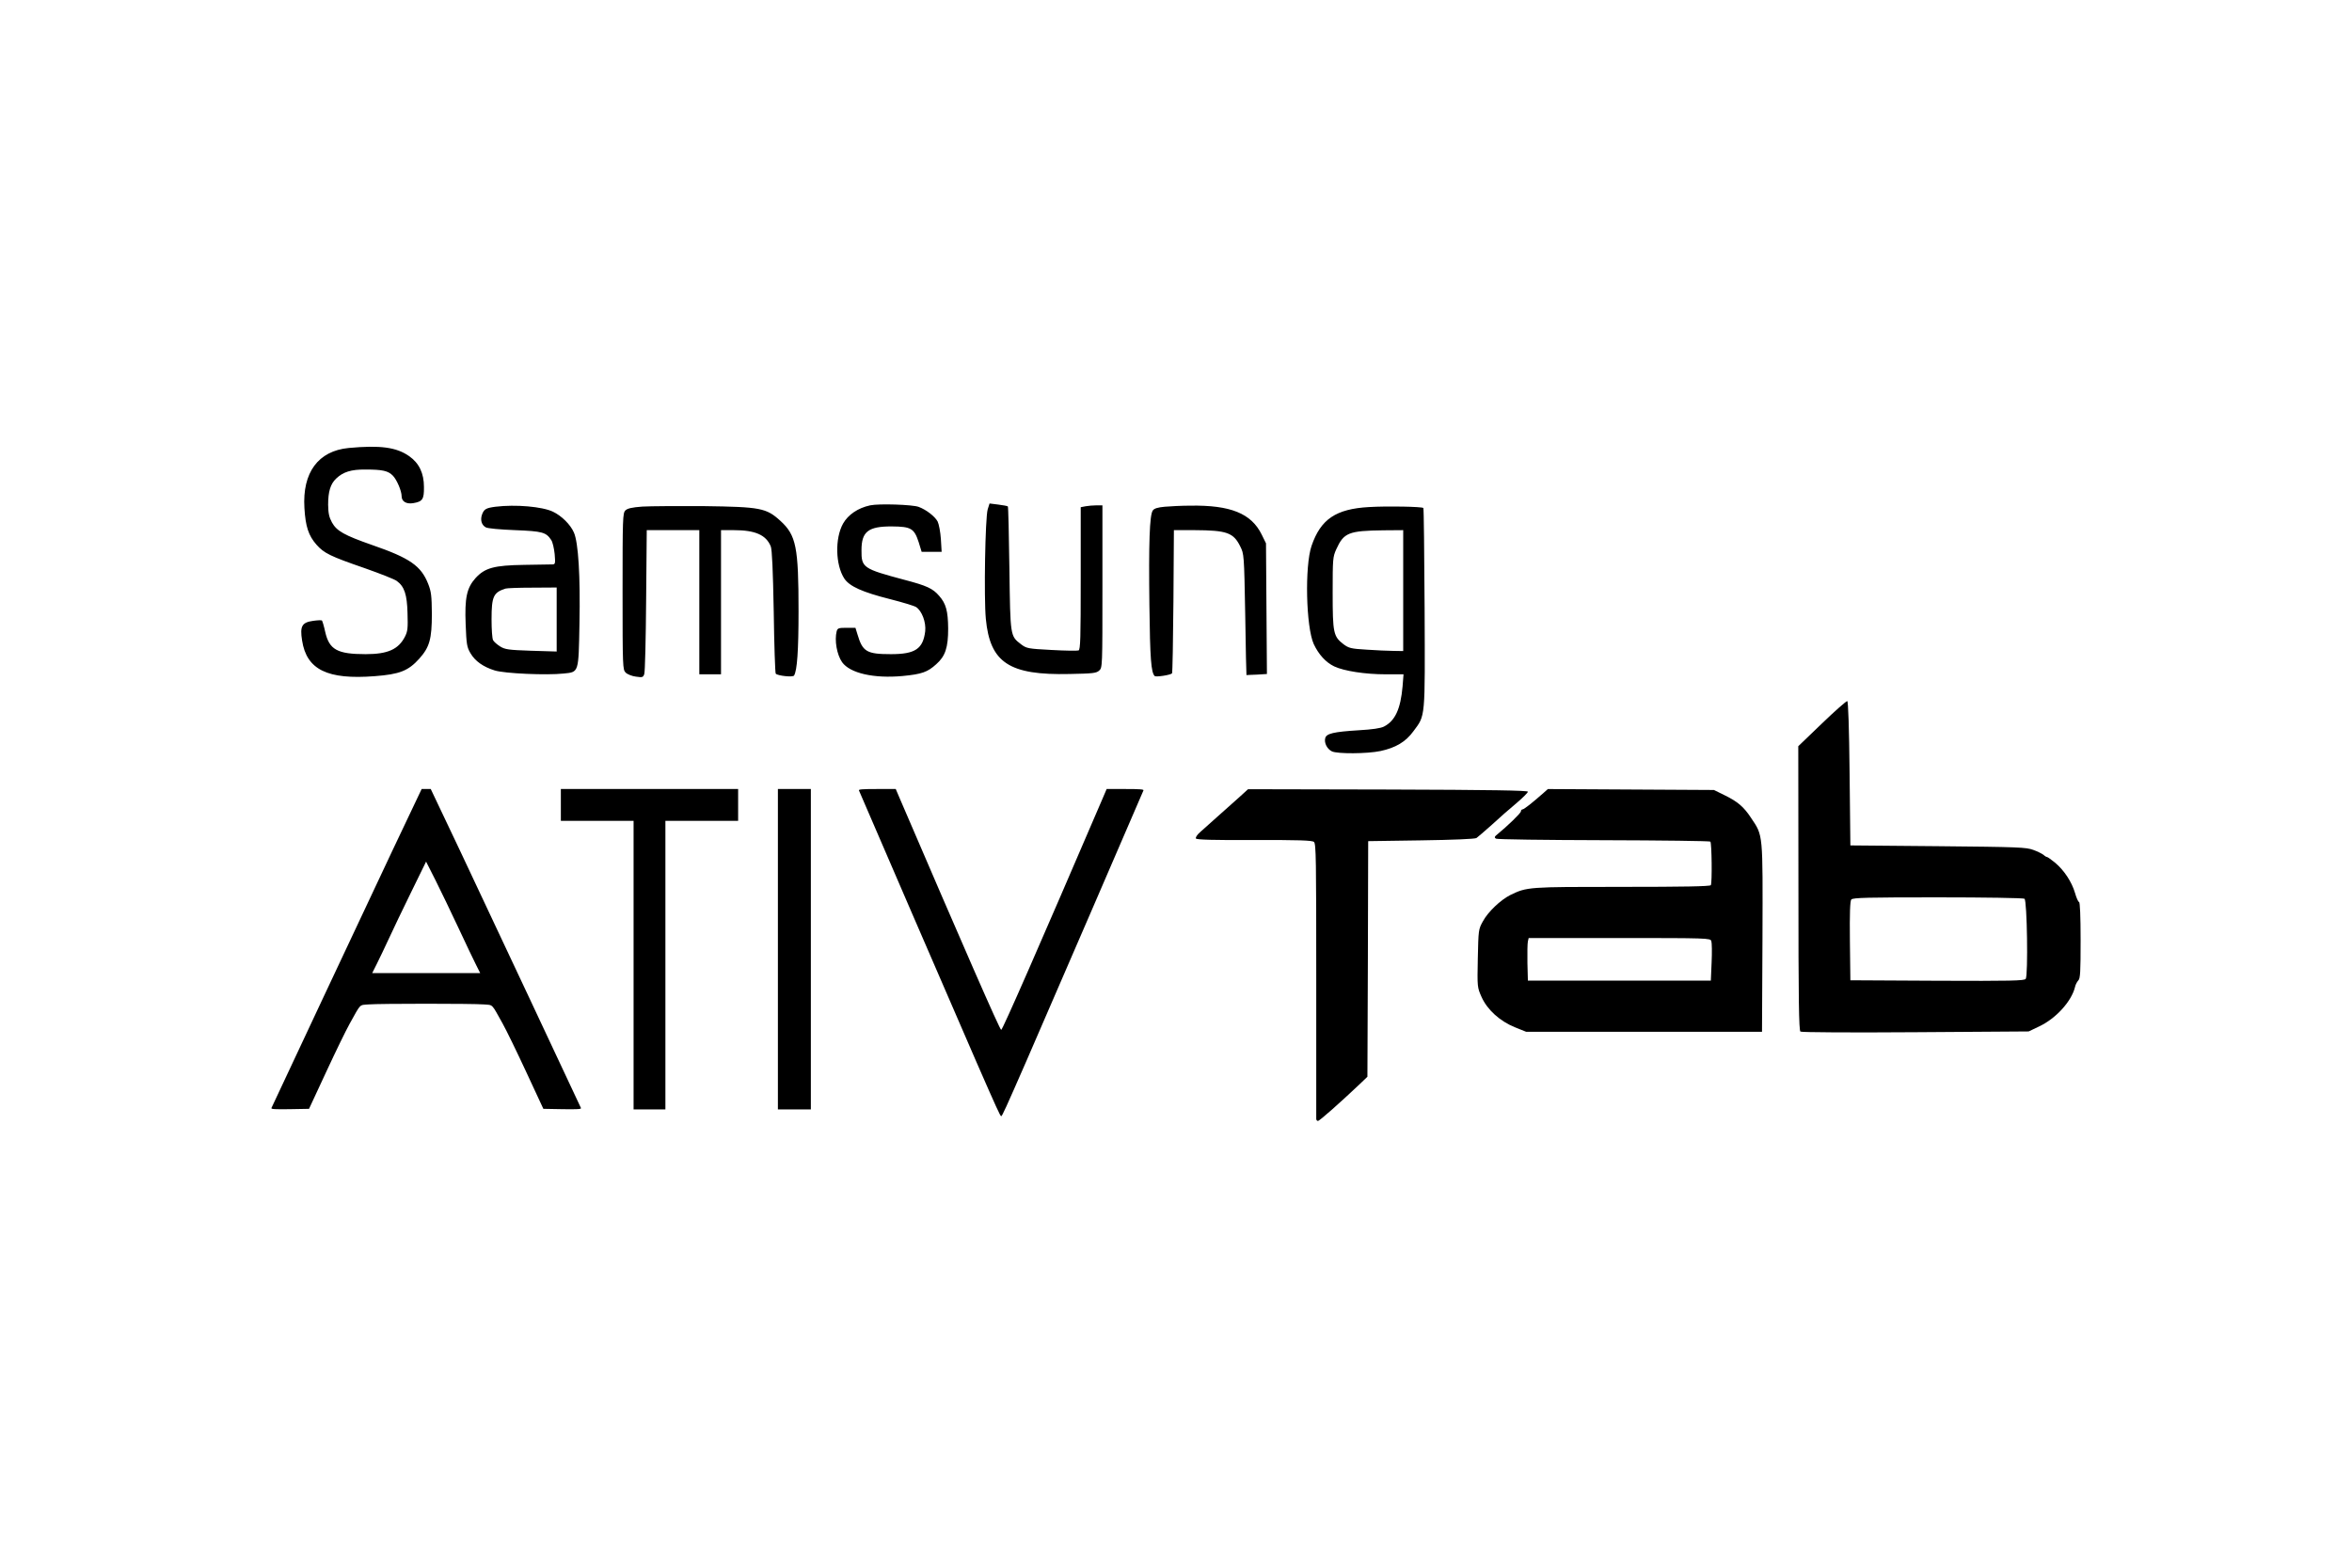
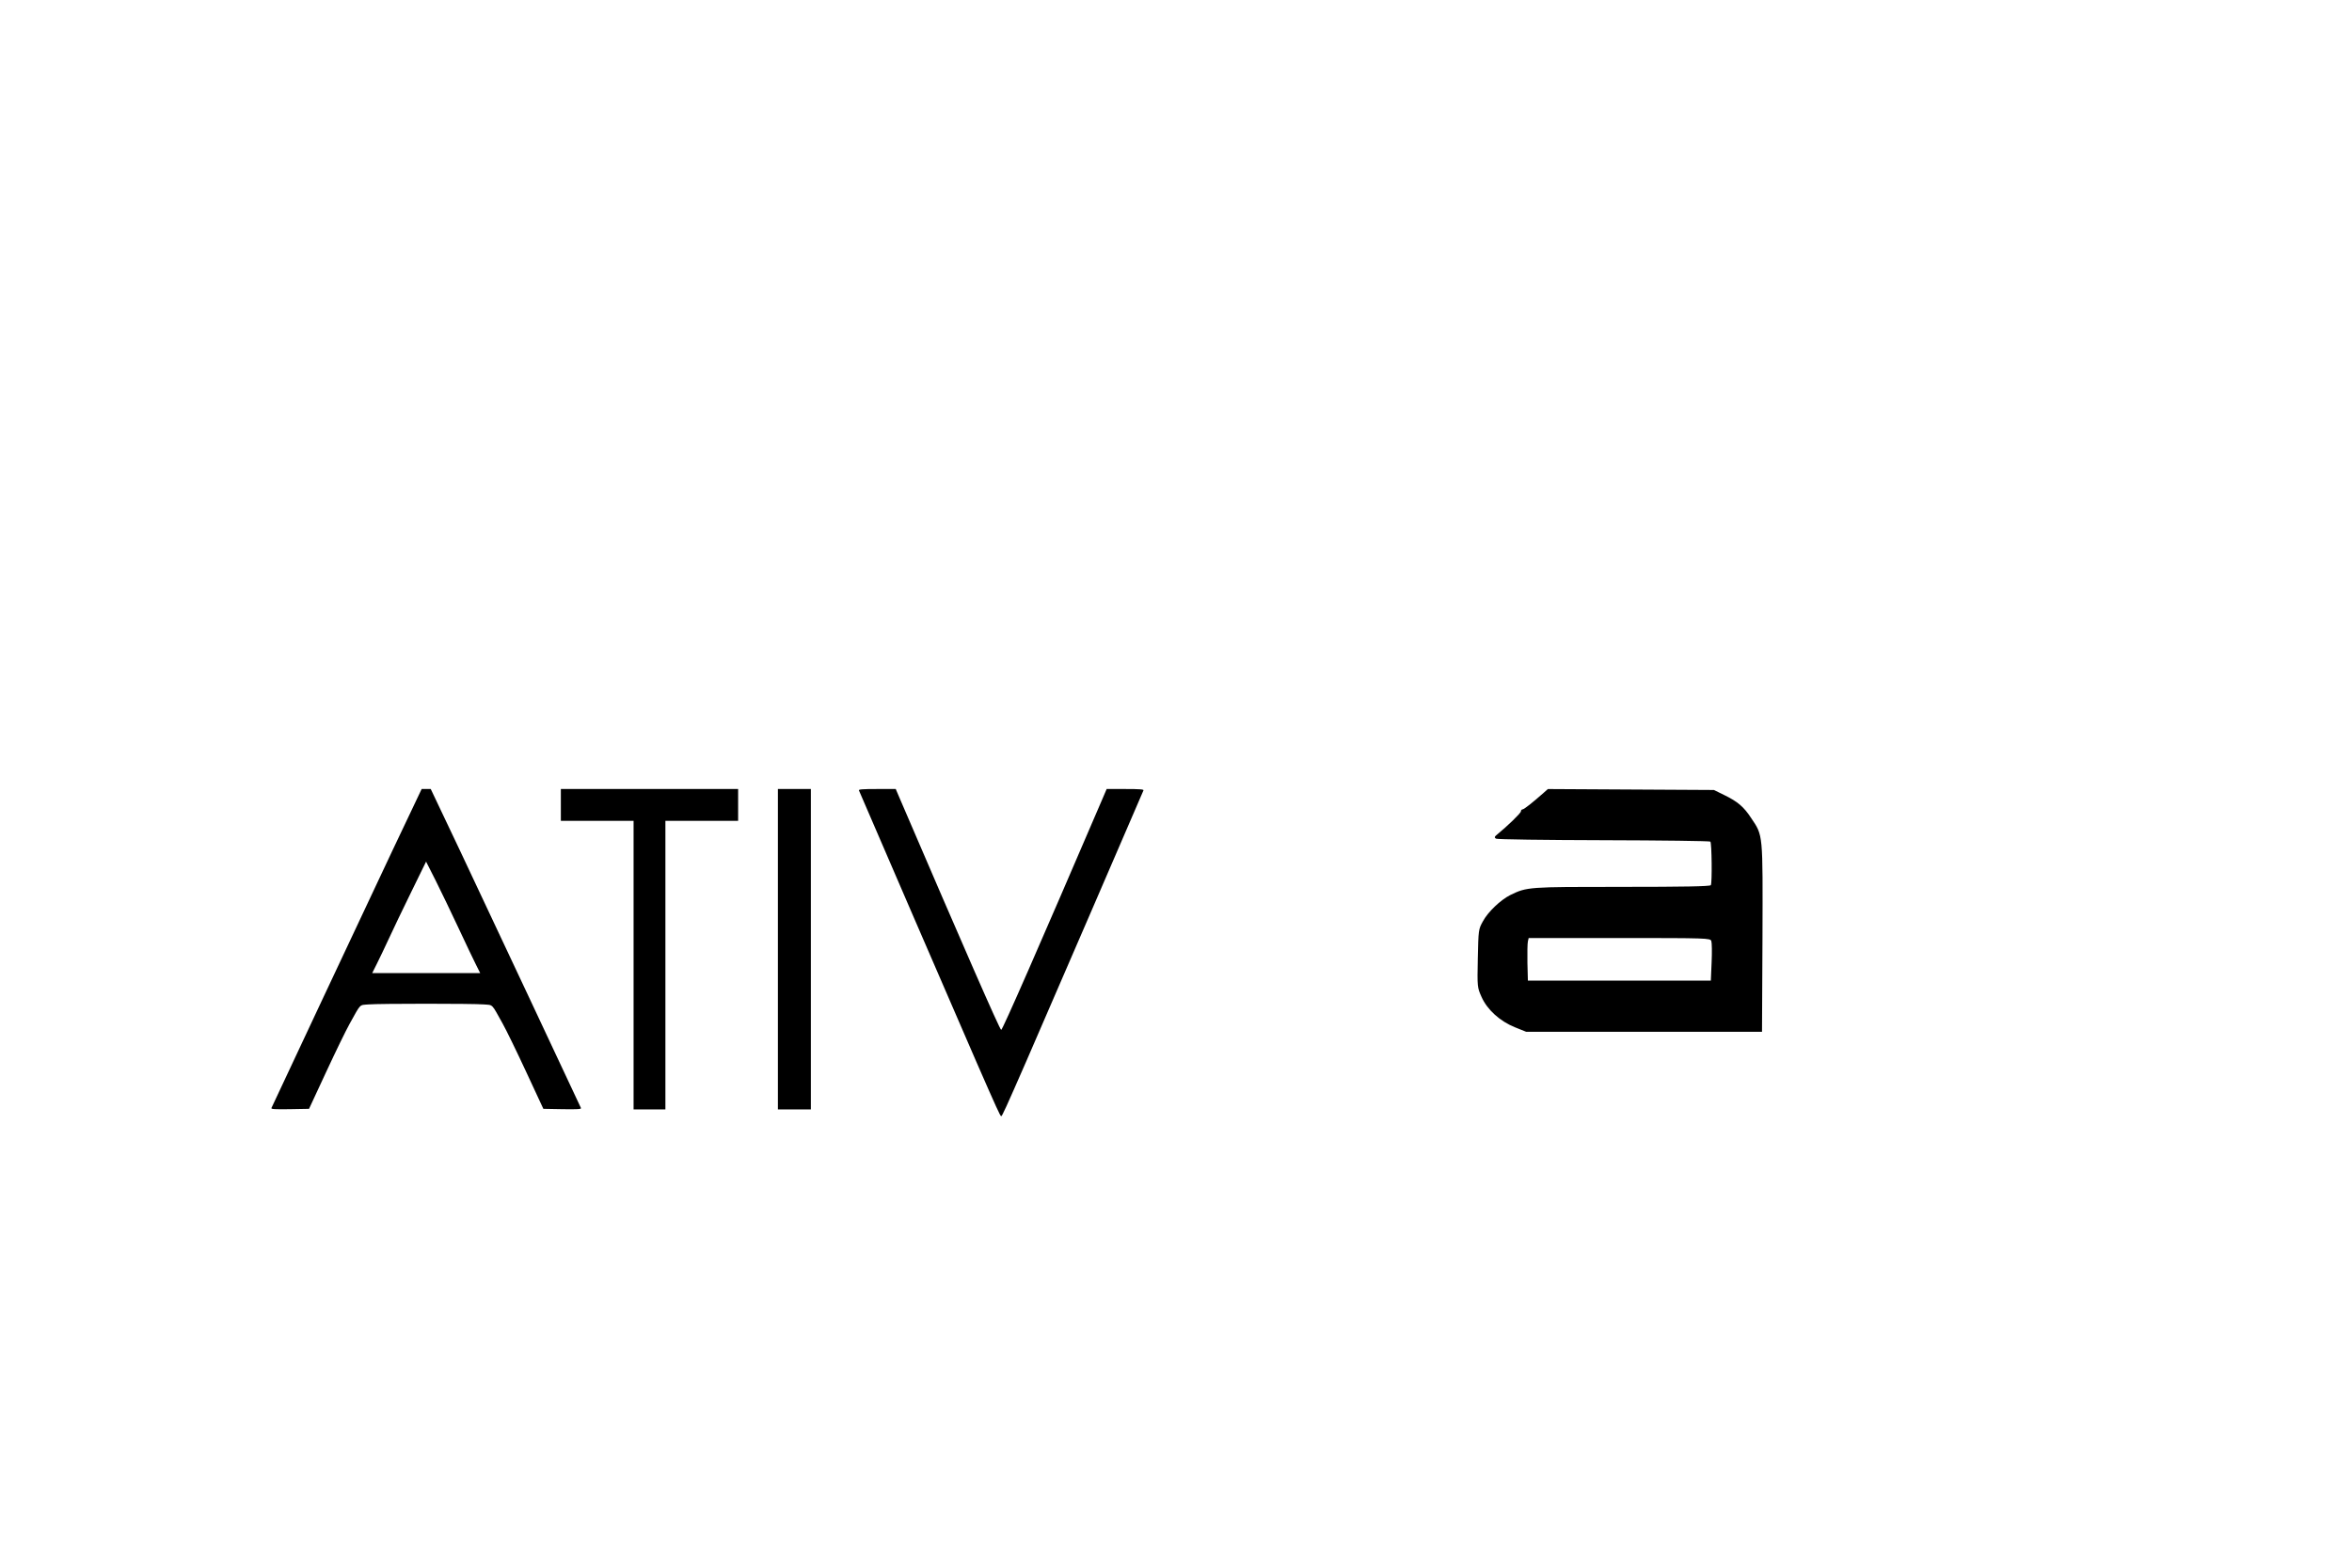
<svg xmlns="http://www.w3.org/2000/svg" height="800" width="1200" version="1.0" viewBox="-175.038 -108.731 1516.997 652.383">
-   <path d="M49.808.796c-19.6 1.9-29.9 15.8-28.5 38.7.7 11.9 2.6 17.8 7.8 23.7 4.9 5.5 8.7 7.4 31.3 15.2 9.9 3.5 19.1 7.1 20.5 8.2 4.9 3.6 6.6 8.7 6.9 20.8.3 9.7.1 11.7-1.7 15.2-4.2 8.1-11 11.2-25.3 11.2-18.3 0-23.5-2.9-26.1-14.4-.8-3.7-1.8-7-2.1-7.3-.2-.3-2.8-.2-5.6.2-7.3 1-8.7 3.4-7.2 12.7 2.9 18.8 16.3 25.4 46.9 23 15.9-1.2 21.6-3.4 28.7-11.3 6.6-7.4 8.1-12.6 8.1-28.9-.1-11.7-.4-14.3-2.4-19.4-4.6-11.6-11.8-16.6-36.1-25-18-6.3-22.8-9-25.9-14.5-1.9-3.5-2.4-5.9-2.5-11.5 0-8.5 1.5-13.4 5.2-16.9 4.4-4.2 9.6-5.9 18.8-5.8 11.1 0 14.7.8 17.8 4 2.5 2.6 5.6 9.8 5.6 13.2 0 3.4 3 5.2 7.4 4.5 6.1-1 7.1-2.5 7-10.4 0-8.9-3.1-15.4-9.5-19.9-8.2-5.8-18.7-7.2-39.1-5.3zm336.4 37c-7.9 1.7-14.2 6-17.5 11.8-5.3 9.5-4.9 26.6.8 35.4 3.4 5.1 11.7 8.8 29.5 13.3 7.9 2 15.5 4.3 16.8 5.1 3.8 2.5 6.5 9.8 5.9 15.6-1.4 11.4-6.4 14.8-22.1 14.8-15.7 0-18.3-1.6-21.6-12.8l-1.3-4.2h-5.7c-5.1 0-5.8.2-6.4 2.2-1.5 5.9.1 15.1 3.5 20 5.1 7.1 20.4 10.6 39 8.9 12.4-1.2 16.1-2.5 21.7-7.6 5.9-5.2 7.7-10.8 7.7-23-.1-11.4-1.4-16.1-5.8-21.1-4.1-4.8-8.1-6.6-22.2-10.3-27-7.2-28-7.9-27.9-19.2 0-12 4.4-15.4 19.7-15.3 12.3.1 14.3 1.3 17.2 10.2l1.9 6.2h12.9l-.5-8.3c-.3-4.6-1.3-9.7-2.1-11.3-1.7-3.2-7.3-7.6-12.2-9.4-3.9-1.5-25.8-2.2-31.3-1zm75.8 2.6c-1.6 5.3-2.5 56.9-1.2 70.6 2.7 28.3 15 36.5 54.1 35.6 14.9-.3 17.1-.5 19-2.2 2.1-1.9 2.1-2.3 2.1-54.3v-52.3h-3.9c-2.1 0-5.3.3-7 .6l-3.1.6v46c0 38.5-.2 45.9-1.4 46.4-.8.3-8.6.2-17.4-.3-15.3-.8-16.1-1-19.6-3.6-7.1-5.5-7-4.7-7.6-48.9-.3-21.8-.7-39.9-1-40.1-.3-.3-3.1-.8-6.2-1.2l-5.6-.7zm-317.5-1.7c-6 .8-7.3 1.5-8.6 4.9-1.3 3.5-.4 6.9 2.4 8.4 1.3.7 8.9 1.4 18.9 1.8 17.8.7 20 1.4 23.3 6.4.9 1.3 1.8 5.3 2.2 9 .5 6 .4 6.6-1.3 6.7-1 0-9.3.1-18.4.3-19.4.3-25.3 1.9-31.4 8.6-5.6 6.3-7 12.7-6.3 29.8.5 12.9.8 14.7 3.1 18.6 3 5.1 8.2 8.8 15.6 11.1 6.3 2 33.6 3.2 44.5 2 9.9-1 9.6-.2 10.2-32.2.6-30.6-.7-52.3-3.6-58.8-2.2-5.1-8-10.8-13.5-13.4-6.9-3.3-24.1-4.8-37.1-3.2zm39.5 72.7v20.7l-16.5-.5c-14.6-.5-16.8-.8-20-2.8-1.9-1.2-4-3-4.5-4-.6-1-1-7.1-1-13.5 0-14.7 1.2-17.3 9-19.8.8-.3 8.6-.6 17.3-.6l15.7-.1zm55.3-72.8c-6.9.5-9.7 1.2-11 2.5-1.7 1.7-1.8 5.2-1.8 52.2 0 49.1.1 50.5 2 52.4 1.1 1.1 4.1 2.3 6.6 2.6 4.2.6 4.7.5 5.4-1.7.5-1.2 1-22.7 1.2-47.6l.4-45.2h33.9v93h14v-93h8.3c13.8 0 20.8 3.1 23.8 10.5.8 2.1 1.4 14.9 1.9 42.2.3 21.6.9 39.5 1.3 39.9 1.4 1.4 11.1 2.4 11.8 1.2 2-3.2 2.9-16 2.9-41.6 0-41.3-1.5-48.9-11.7-58.2-9.1-8.3-12.8-9-49.3-9.5-16.8-.1-34.6 0-39.7.3zm336.9.1c-4.5.4-6.8 1.1-7.7 2.4-2.1 2.9-2.7 20.9-2.2 61.2.4 34.4 1.1 43.3 3.4 45.6.8.8 10.1-.6 11.2-1.7.3-.3.7-21.2.9-46.5l.3-45.9h13.2c21 .1 25.2 1.6 29.6 10.5 2.4 4.8 2.5 5.2 3.2 43.9.3 21.5.7 39.1.8 39.1 0 0 3-.2 6.7-.3l6.5-.4-.3-42.1-.3-42.2-2.8-5.7c-6.7-13.6-20.1-19-46-18.6-5.6 0-13.1.4-16.5.7zm131.8.2c-21.4 1.2-31.2 7.8-37.1 25-4.5 13-3.6 52.4 1.4 63.4 3.2 6.8 7.8 11.8 13.2 14.4 6.4 3 20 5.1 33.2 5.1h11.5l-.6 7.7c-1.3 14.7-4.8 22.3-12 26-2.1 1.1-7.5 1.9-16.4 2.4-16.1 1-20.8 2.1-21.5 5.1-.8 3 1.2 7 4.3 8.5 3.4 1.7 22.8 1.6 31.3-.2 9.8-2.1 16.3-5.9 21.3-12.8 7.8-10.5 7.5-7.4 7.2-79.5-.2-35.2-.5-64.2-.8-64.5-1-.9-23.7-1.3-35-.6zm22 53.9v39l-6.2-.1c-3.5 0-11.3-.4-17.4-.8-10.2-.6-11.5-1-14.9-3.5-6.5-5-7-7.2-7-33.1 0-21.9.1-23.2 2.3-28.1 4.9-10.8 7.9-12 30.5-12.3l12.7-.1zm270.113 85.686l-15.3 14.7.1 91.6c0 72.2.3 91.8 1.3 92.5.6.5 33.3.7 74.2.4l73-.5 6.7-3.2c10.9-5.1 21-16.3 23.2-25.5.3-1.5 1.3-3.3 2.1-4.2 1.3-1.2 1.5-5.5 1.5-26 0-15.3-.4-24.6-1-24.6-.5 0-1.7-2.6-2.6-5.8-2.1-7.2-7-14.6-12.8-19.5-2.5-2-4.8-3.7-5.2-3.7-.4 0-1.5-.6-2.3-1.4-.9-.7-3.8-2.2-6.6-3.2-4.6-1.7-9.4-1.9-61.5-2.4l-56.5-.5-.5-46.4c-.3-29.7-.9-46.5-1.5-46.7-.5-.2-7.9 6.3-16.3 14.4zm130.6 113.1c1.7 1 2.4 49.4.8 51.7-.9 1.2-9.3 1.4-57.1 1.2l-56-.3-.3-25.4c-.2-17.9.1-25.8.9-26.7.9-1.2 10.7-1.4 55.8-1.4 30 0 55.2.4 55.9.9zm-506.5-65.46c-3.2 2.8-9.4 8.3-13.8 12.3-4.4 3.9-9.5 8.5-11.4 10.2-1.9 1.6-3.1 3.5-2.7 4.1.4.8 11.6 1.1 37.6 1 28.8-.1 37.3.2 38.5 1.2 1.4 1.1 1.5 10.9 1.5 89.4v89.3c0 .7.5 1.3 1.1 1.3 1 0 13.9-11.4 27.2-24l4.7-4.5.3-76 .2-76 34-.5c20.9-.3 34.7-.9 35.8-1.5.9-.6 5.4-4.5 10-8.6 4.5-4.2 11.6-10.4 15.7-13.8 4.1-3.5 7.5-6.8 7.5-7.5 0-.8-23.4-1.2-90.2-1.4l-90.3-.2z" />
  <path d="M820.721 223.122c-7.2 6.4-12.8 10.8-13.7 10.8-.6 0-1.1.6-1.1 1.3 0 1.1-8.7 9.5-15.3 14.9-1.8 1.4-1.9 2-.8 2.7.7.5 32 .9 69.4 1 37.5.1 68.5.5 68.9.9.9.9 1.2 26.7.3 28.1-.4.8-18.1 1.1-57.2 1.1-60.9 0-61.3 0-72.2 5.3-6.3 3.2-14.3 10.8-17.6 16.9-2.9 5.2-2.9 5.6-3.3 24-.4 18.6-.3 18.7 2.4 24.8 3.7 8.3 11.9 15.7 21.6 19.6l7.2 2.9h152.1l.3-60.5c.2-68 .5-65.8-7.3-77.4-4.7-7.2-8.7-10.6-17.1-14.7l-6.9-3.4-53.6-.3-53.5-.3zm108 95.7c.4 1.1.5 7.3.2 13.8l-.5 11.8h-118l-.3-11.5c-.1-6.3 0-12.5.3-13.8l.5-2.2h58.6c56.8 0 58.5.1 59.2 1.9zM78.227 260.155C61.737 295.189 1.05 424.187.023 426.605c-.294.733 2.198.88 11.946.733l12.314-.22 11.067-23.82c6.084-13.12 12.9-27.119 15.172-31.15 7.403-13.266 6.01-11.874 12.167-12.387 7.11-.586 67.21-.586 74.32 0 6.157.513 4.764-.88 12.167 12.387 2.272 4.031 9.088 18.03 15.172 31.15l11.067 23.82 12.314.22c9.748.147 12.24 0 11.946-.732-1.026-2.42-61.713-131.417-78.204-166.451l-18.69-39.36h-5.864zm42.584 50.573c4.764 10.188 9.821 20.815 11.287 23.674l2.566 5.13h-69.63l2.932-5.863c1.613-3.225 5.13-10.555 7.77-16.272 2.638-5.79 9.161-19.35 14.438-30.123l9.602-19.643 6.23 12.313c3.371 6.743 10.041 20.596 14.805 30.784zm65.891-79.671v10.261h46.909v186.167h20.522V241.318h46.908v-20.522H186.702zm139.992 93.083v103.345h21.255V220.796h-21.255zm52.259-102.465c1.099 2.786 65.305 151.133 75.859 175.393 12.753 29.171 15.318 34.815 15.905 34.815.586 0 3.151-5.644 15.905-34.815 10.554-24.26 74.76-172.607 75.859-175.393.293-.66-2.346-.88-11.654-.88h-12.093l-2.566 6.011c-40.824 95.062-64.572 149.373-65.451 149.373-.88 0-24.627-54.31-65.452-149.373l-2.565-6.01h-12.094c-9.308 0-11.947.22-11.653.88z" />
</svg>